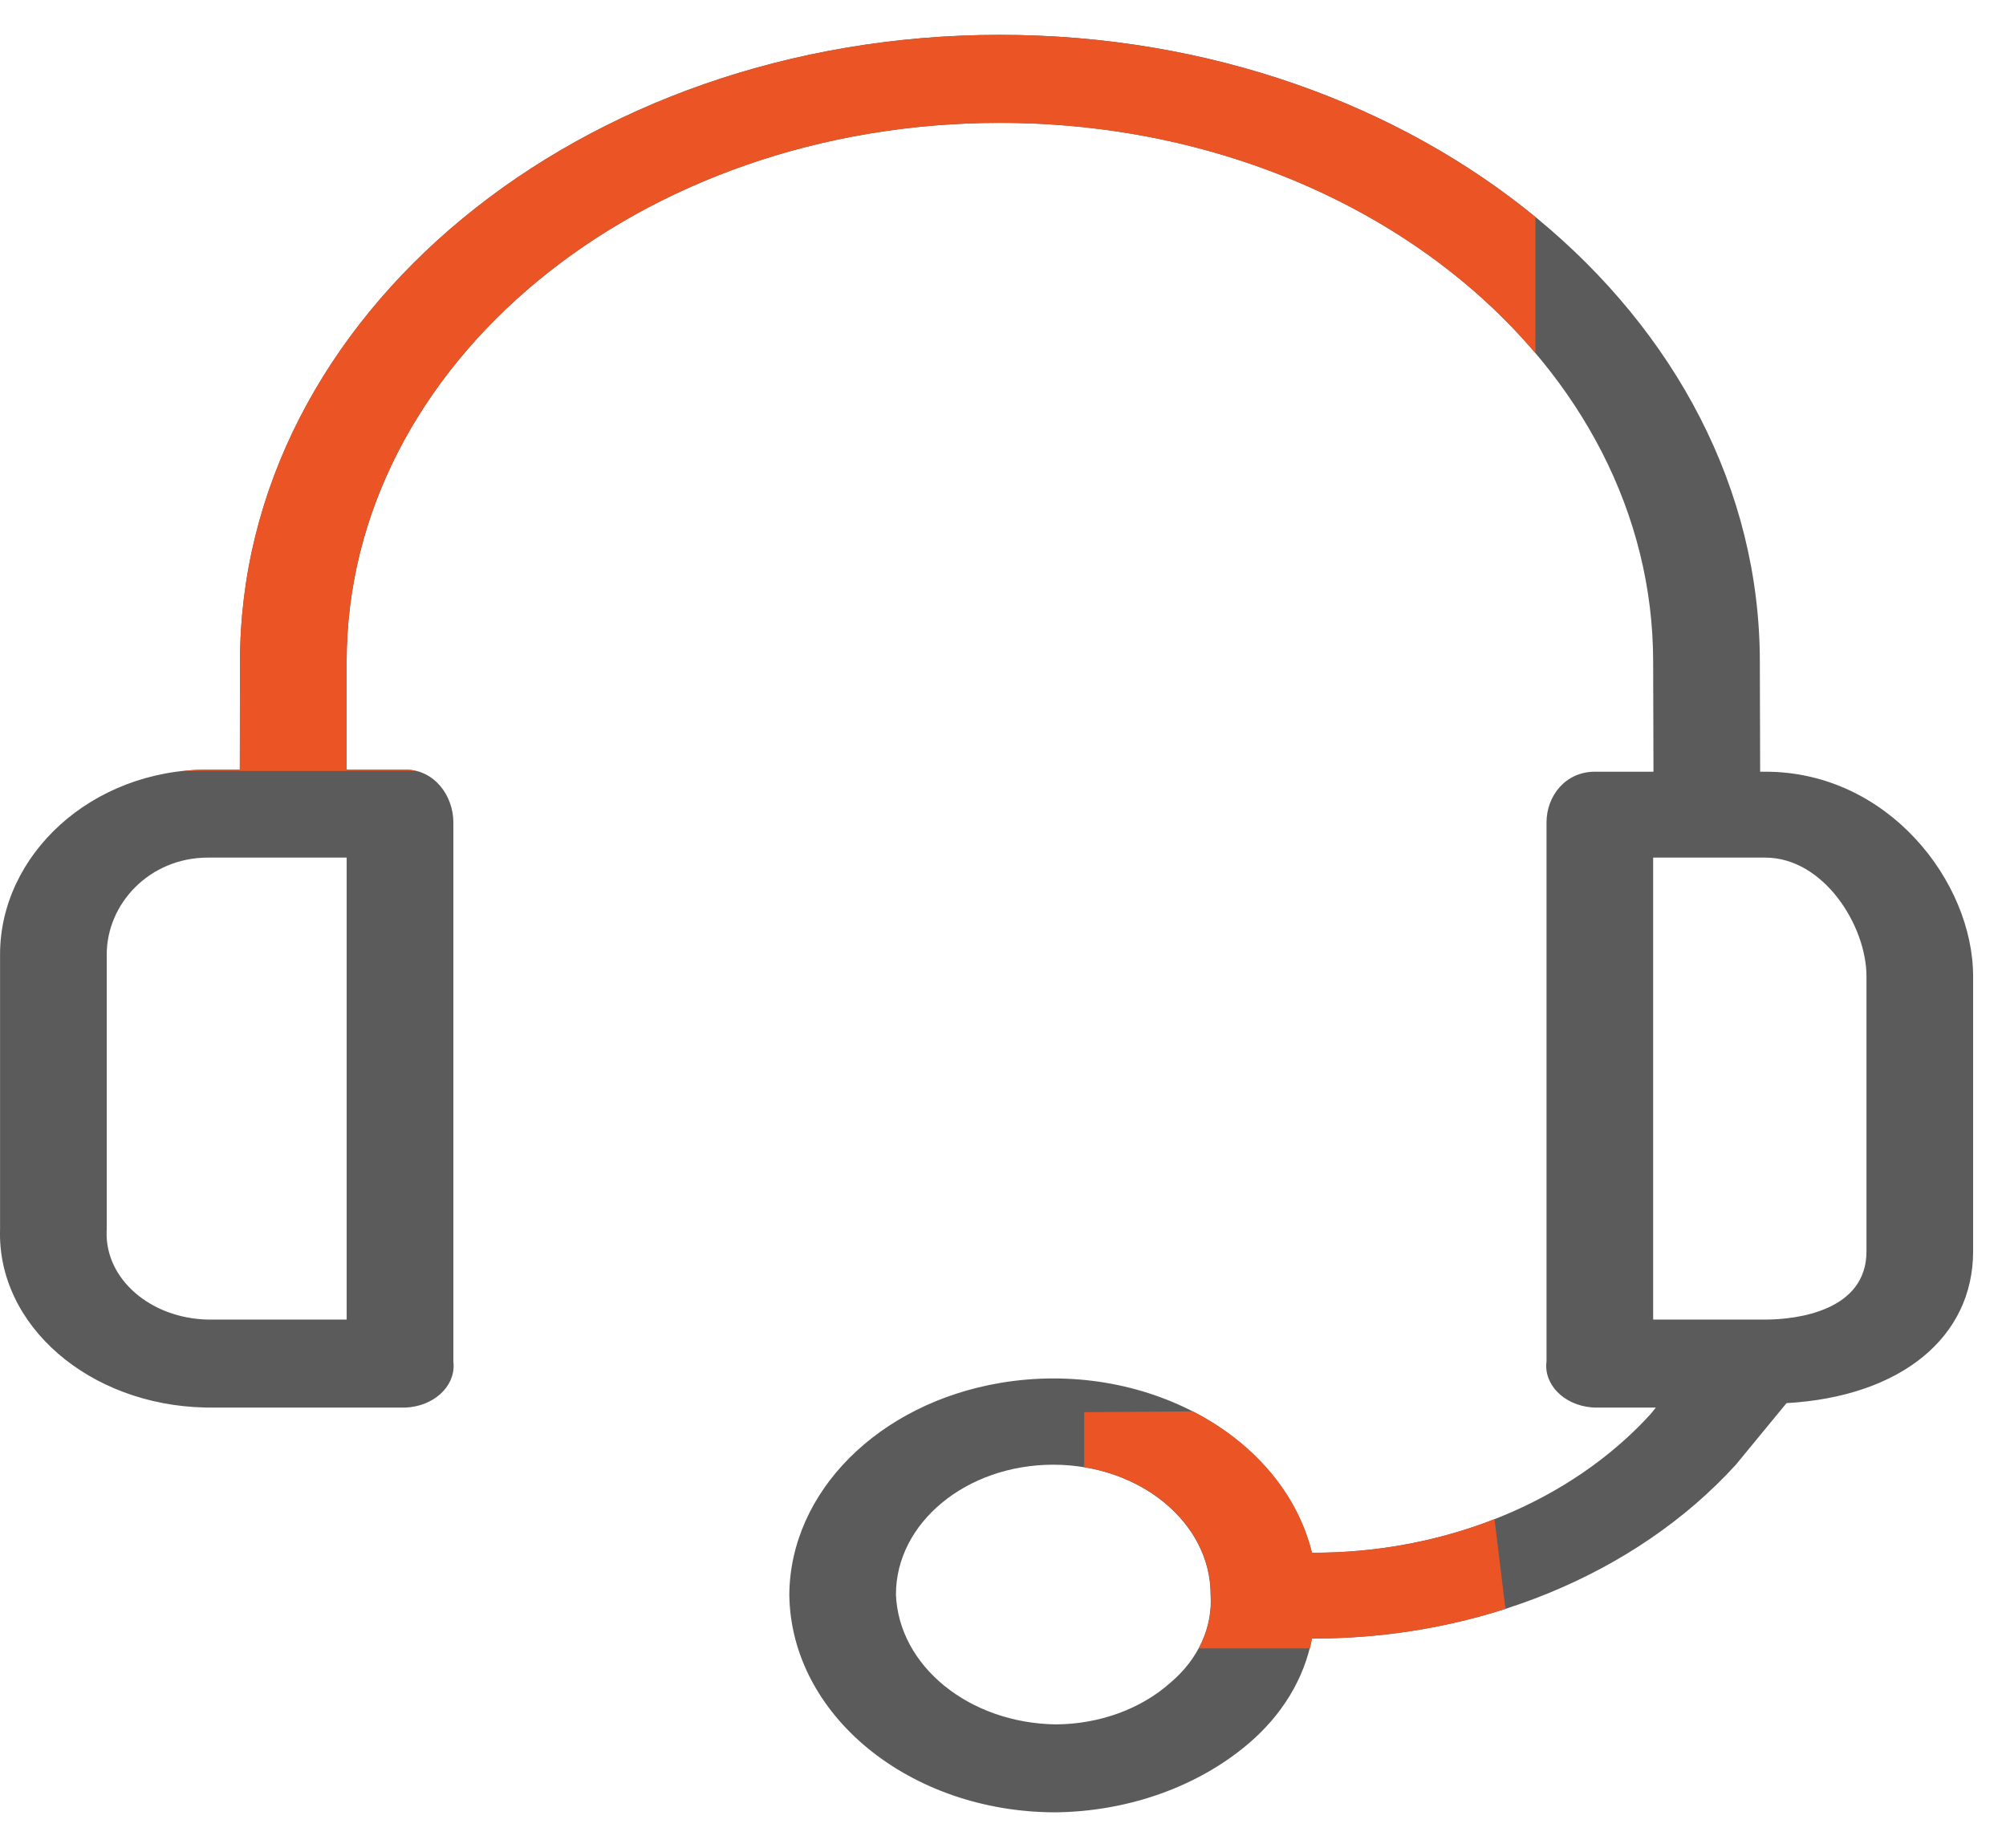
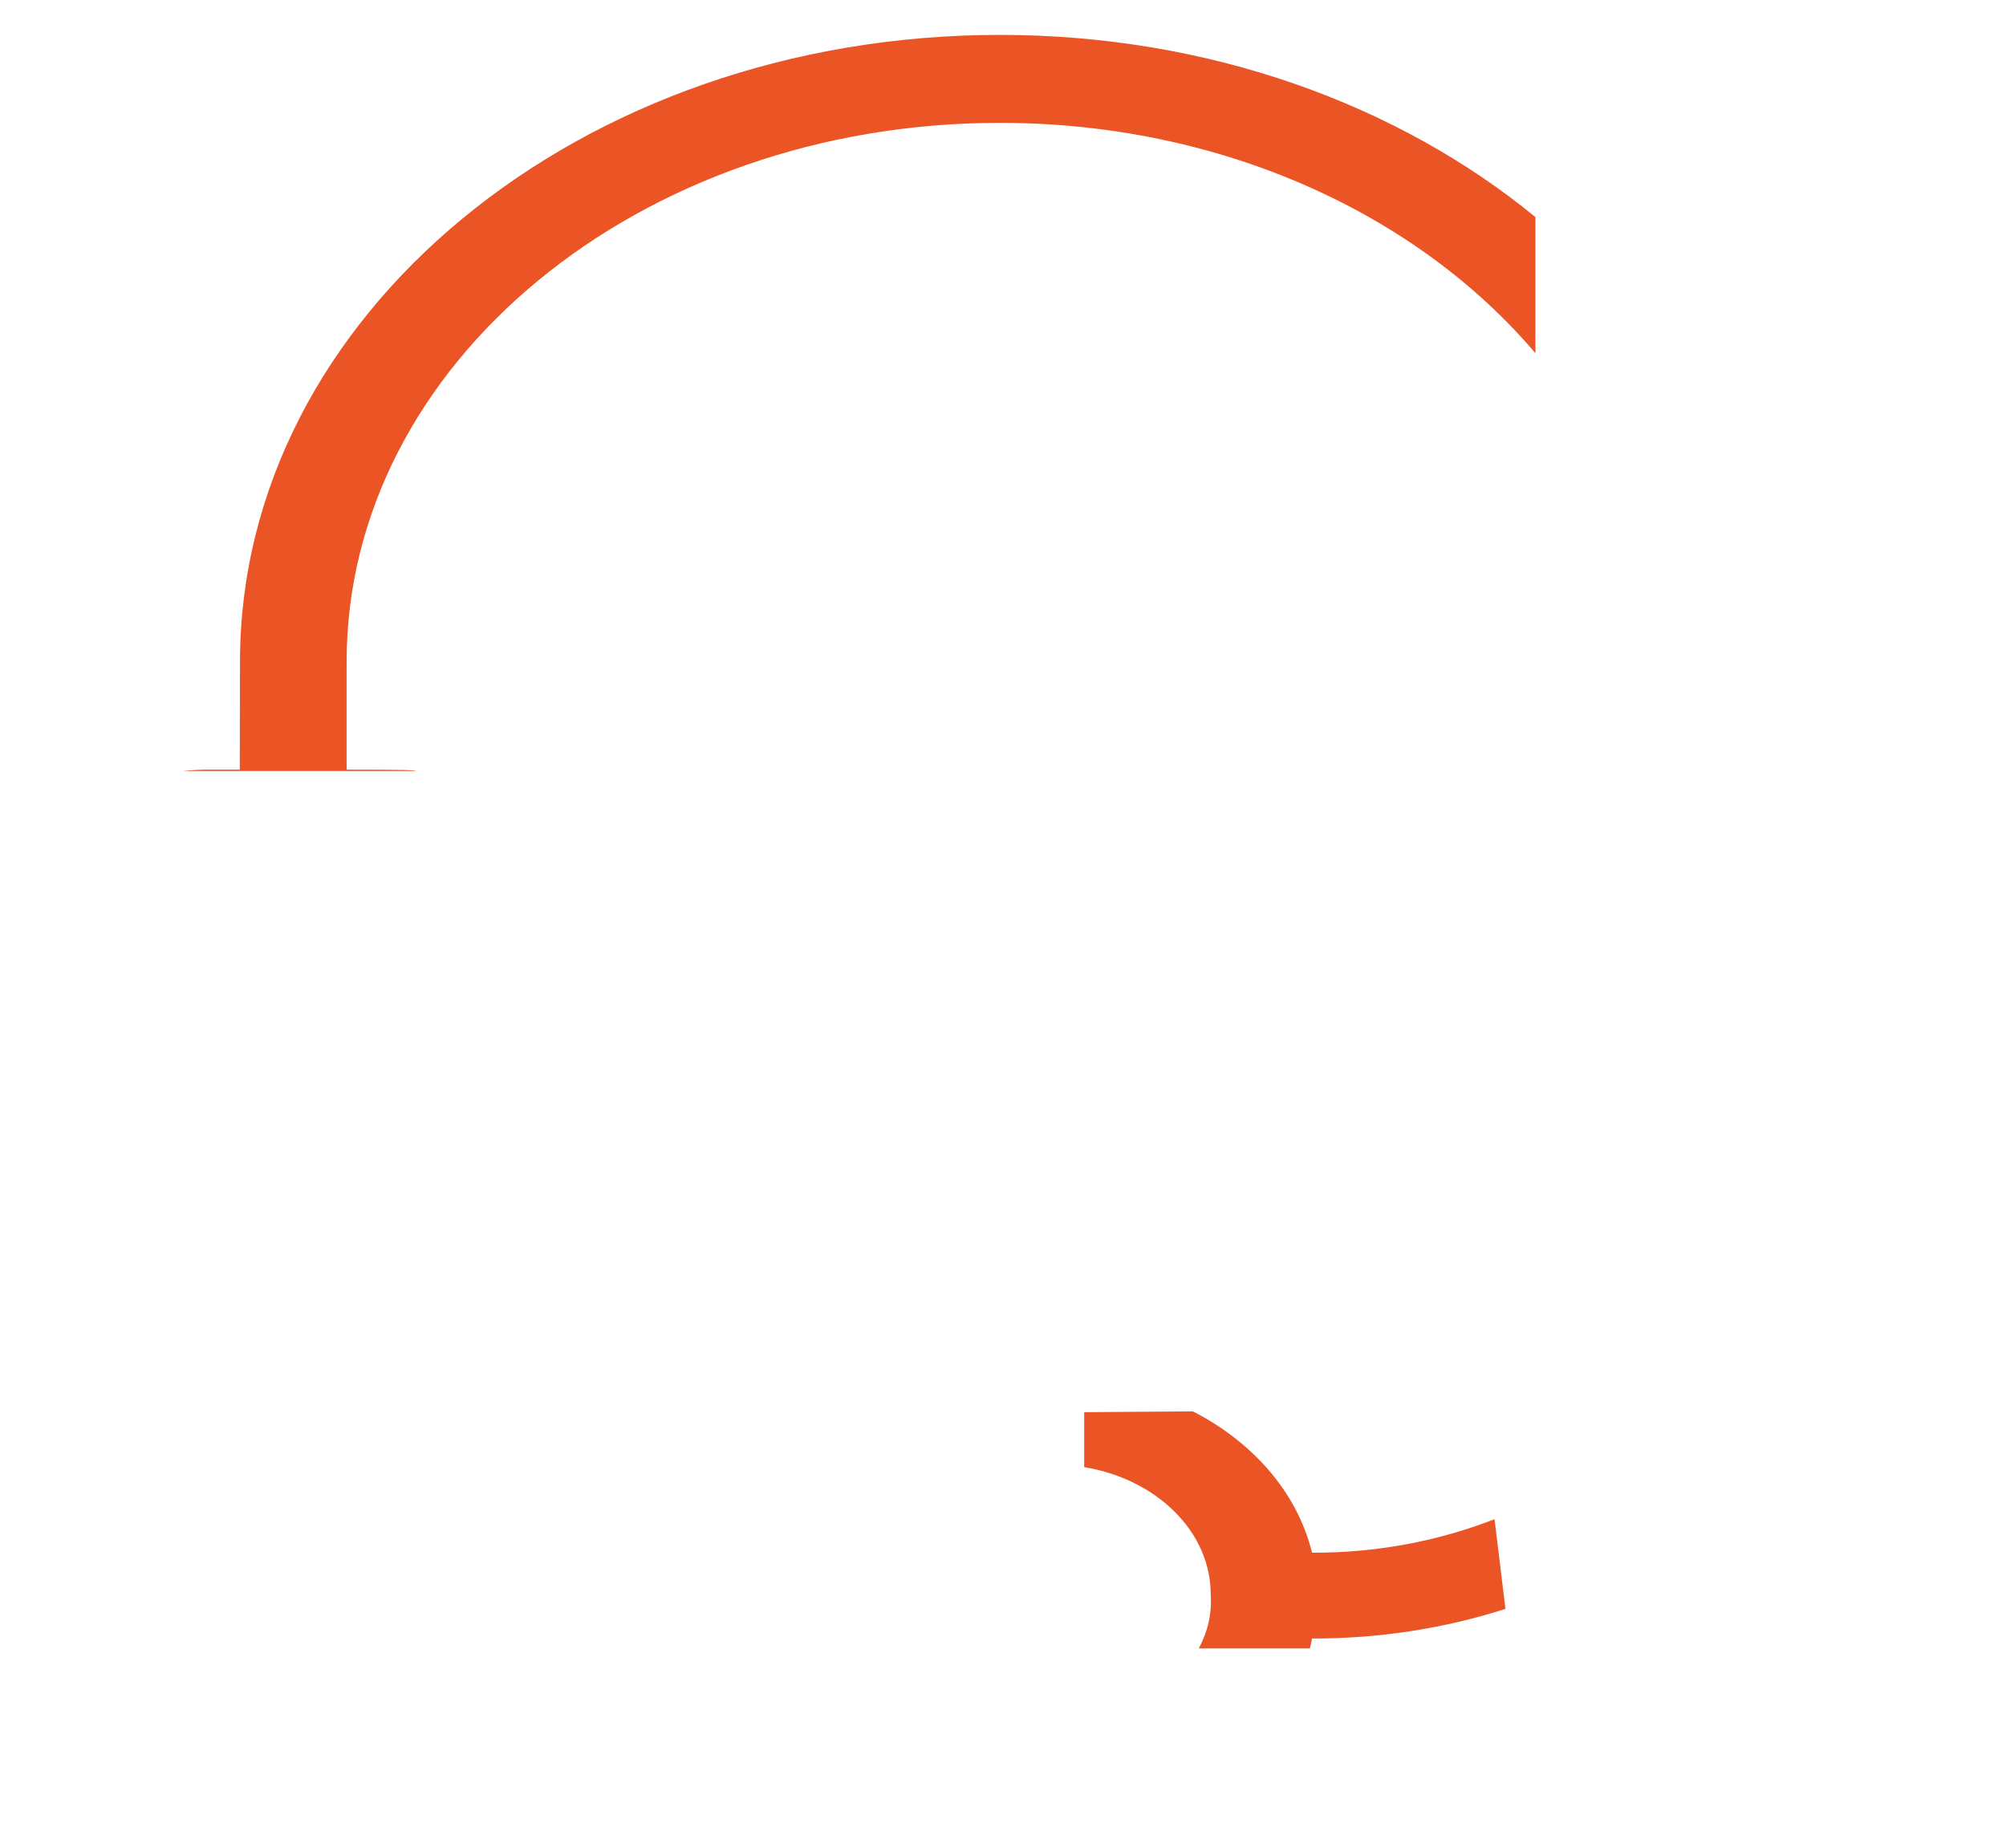
<svg xmlns="http://www.w3.org/2000/svg" width="38" height="35" viewBox="0 0 38 35" fill="none">
-   <path d="M33.444 14.618H33.343L33.337 12.537C33.337 5.977 26.892 0.66 18.942 0.66C10.992 0.66 4.547 5.977 4.547 12.537L4.544 14.578H3.941C1.719 14.578 0.001 16.203 0.001 18.079V23.288C-0.055 25.105 1.686 26.616 3.889 26.662C3.906 26.663 3.924 26.663 3.941 26.663H7.678C8.208 26.642 8.617 26.272 8.592 25.835C8.591 25.819 8.59 25.803 8.588 25.788V15.578C8.588 15.078 8.234 14.578 7.678 14.578H6.567V12.536C6.567 6.898 12.108 2.327 18.942 2.327C25.776 2.327 31.316 6.898 31.316 12.536L31.322 14.618H30.211C29.655 14.618 29.296 15.078 29.296 15.578V25.788C29.239 26.223 29.621 26.613 30.148 26.659C30.167 26.661 30.186 26.662 30.205 26.663H31.367L31.266 26.788C29.75 28.45 27.372 29.423 24.851 29.413C24.299 27.181 21.658 25.74 18.953 26.195C16.639 26.585 14.97 28.257 14.952 30.205C14.979 32.49 17.233 34.331 20.002 34.33C21.373 34.312 22.68 33.848 23.639 33.038C24.286 32.492 24.709 31.793 24.851 31.038C28.008 31.048 30.985 29.828 32.882 27.746L33.842 26.579C36.013 26.454 37.377 25.329 37.377 23.704V18.495C37.377 16.704 35.767 14.618 33.444 14.618ZM6.567 24.996H3.941C2.853 24.974 1.993 24.229 2.02 23.332C2.02 23.317 2.021 23.302 2.022 23.288V18.079C2.022 17.12 2.83 16.245 3.941 16.245H6.567V24.996ZM22.174 31.872C21.614 32.373 20.828 32.659 20.003 32.664C18.359 32.642 17.026 31.56 16.972 30.205C16.971 28.847 18.305 27.746 19.951 27.745C21.596 27.745 22.931 28.845 22.932 30.203C22.932 30.204 22.932 30.204 22.932 30.205C22.974 30.824 22.699 31.429 22.174 31.872ZM35.357 23.704C35.357 24.829 34.044 24.996 33.438 24.996H31.316V16.245H33.438C34.549 16.245 35.357 17.537 35.357 18.495V23.704Z" fill="#5B5B5B" />
-   <path fill-rule="evenodd" clip-rule="evenodd" d="M7.887 14.604H3.464C3.619 14.588 3.778 14.579 3.94 14.579H4.542L4.546 12.537C4.546 5.978 10.99 0.661 18.94 0.661C22.899 0.661 26.484 1.979 29.086 4.112V6.691C26.849 4.053 23.139 2.327 18.94 2.327C12.106 2.327 6.566 6.898 6.566 12.537V14.579H7.677C7.751 14.579 7.821 14.588 7.887 14.604Z" fill="#EB5424" />
+   <path fill-rule="evenodd" clip-rule="evenodd" d="M7.887 14.604H3.464C3.619 14.588 3.778 14.579 3.94 14.579H4.542L4.546 12.537C4.546 5.978 10.99 0.661 18.94 0.661C22.899 0.661 26.484 1.979 29.086 4.112V6.691C26.849 4.053 23.139 2.327 18.94 2.327C12.106 2.327 6.566 6.898 6.566 12.537V14.579C7.751 14.579 7.821 14.588 7.887 14.604Z" fill="#EB5424" />
  <path fill-rule="evenodd" clip-rule="evenodd" d="M28.518 30.476L28.311 28.777C27.245 29.194 26.066 29.417 24.854 29.412C24.569 28.256 23.723 27.313 22.598 26.735L20.538 26.75V27.791C21.904 28.015 22.935 29.009 22.935 30.202V30.204C22.959 30.558 22.88 30.907 22.709 31.225H24.813C24.829 31.163 24.843 31.1 24.854 31.037C26.124 31.041 27.365 30.846 28.518 30.476Z" fill="#EB5424" />
</svg>